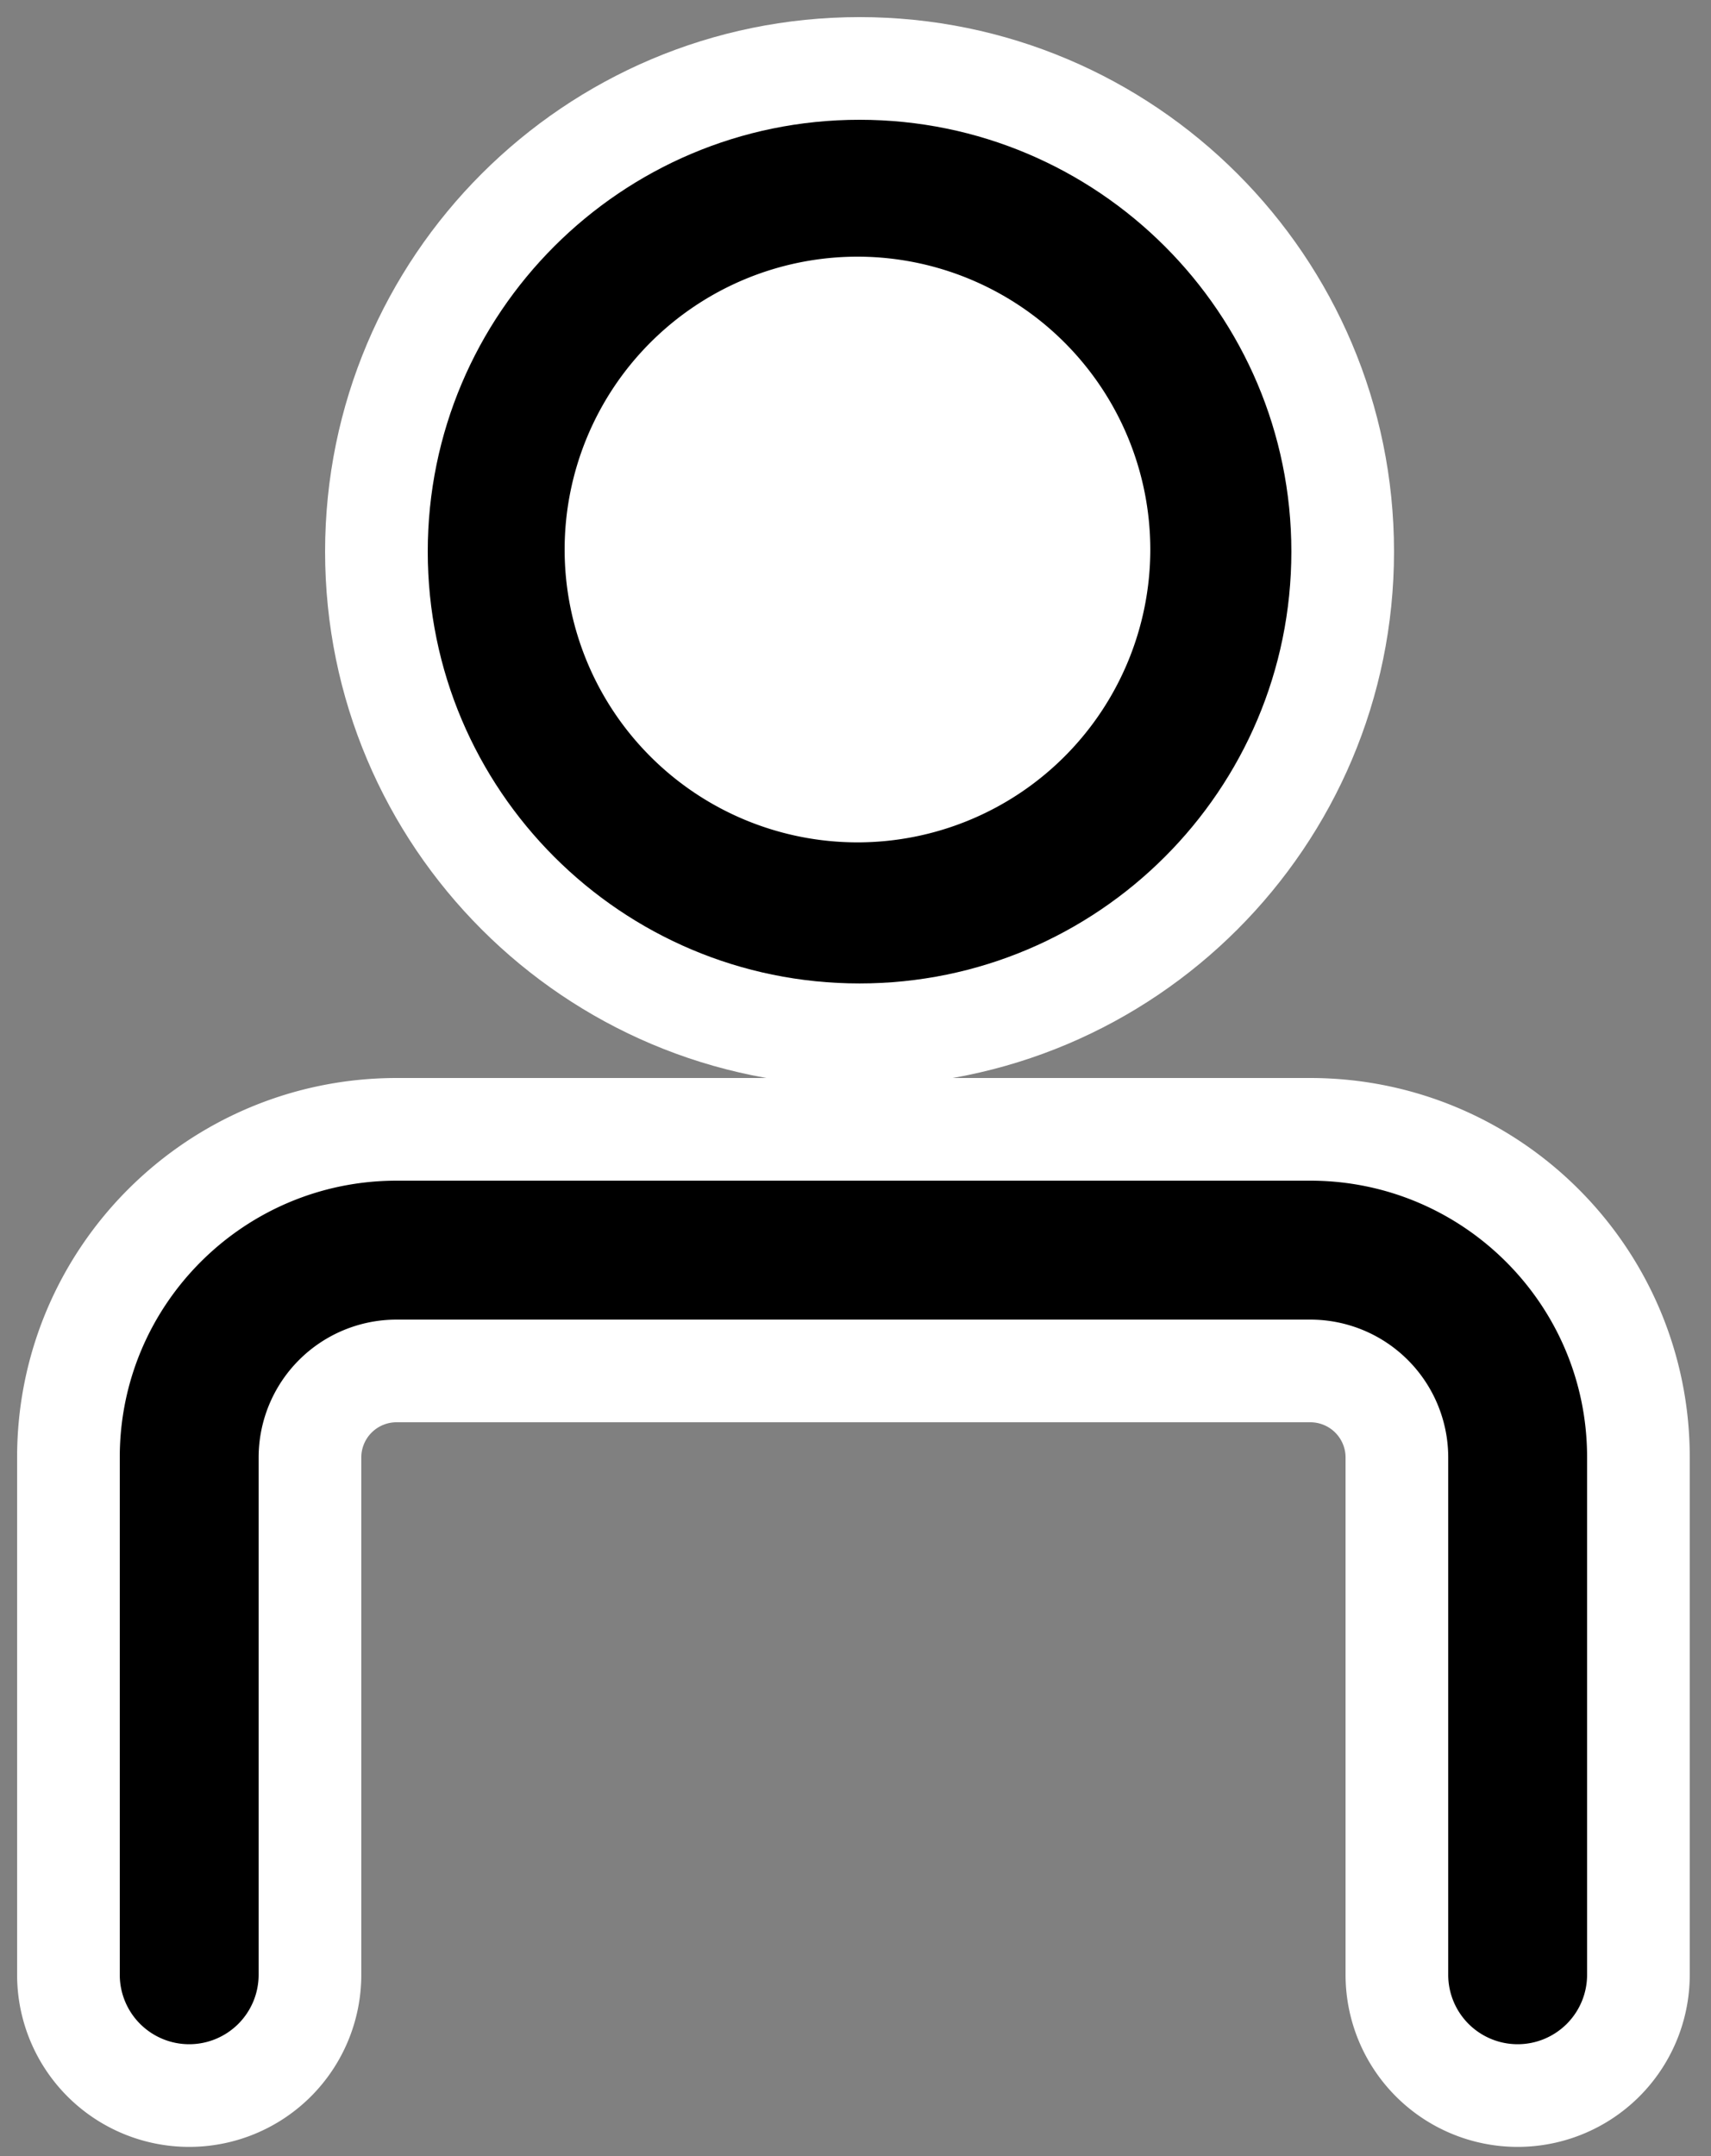
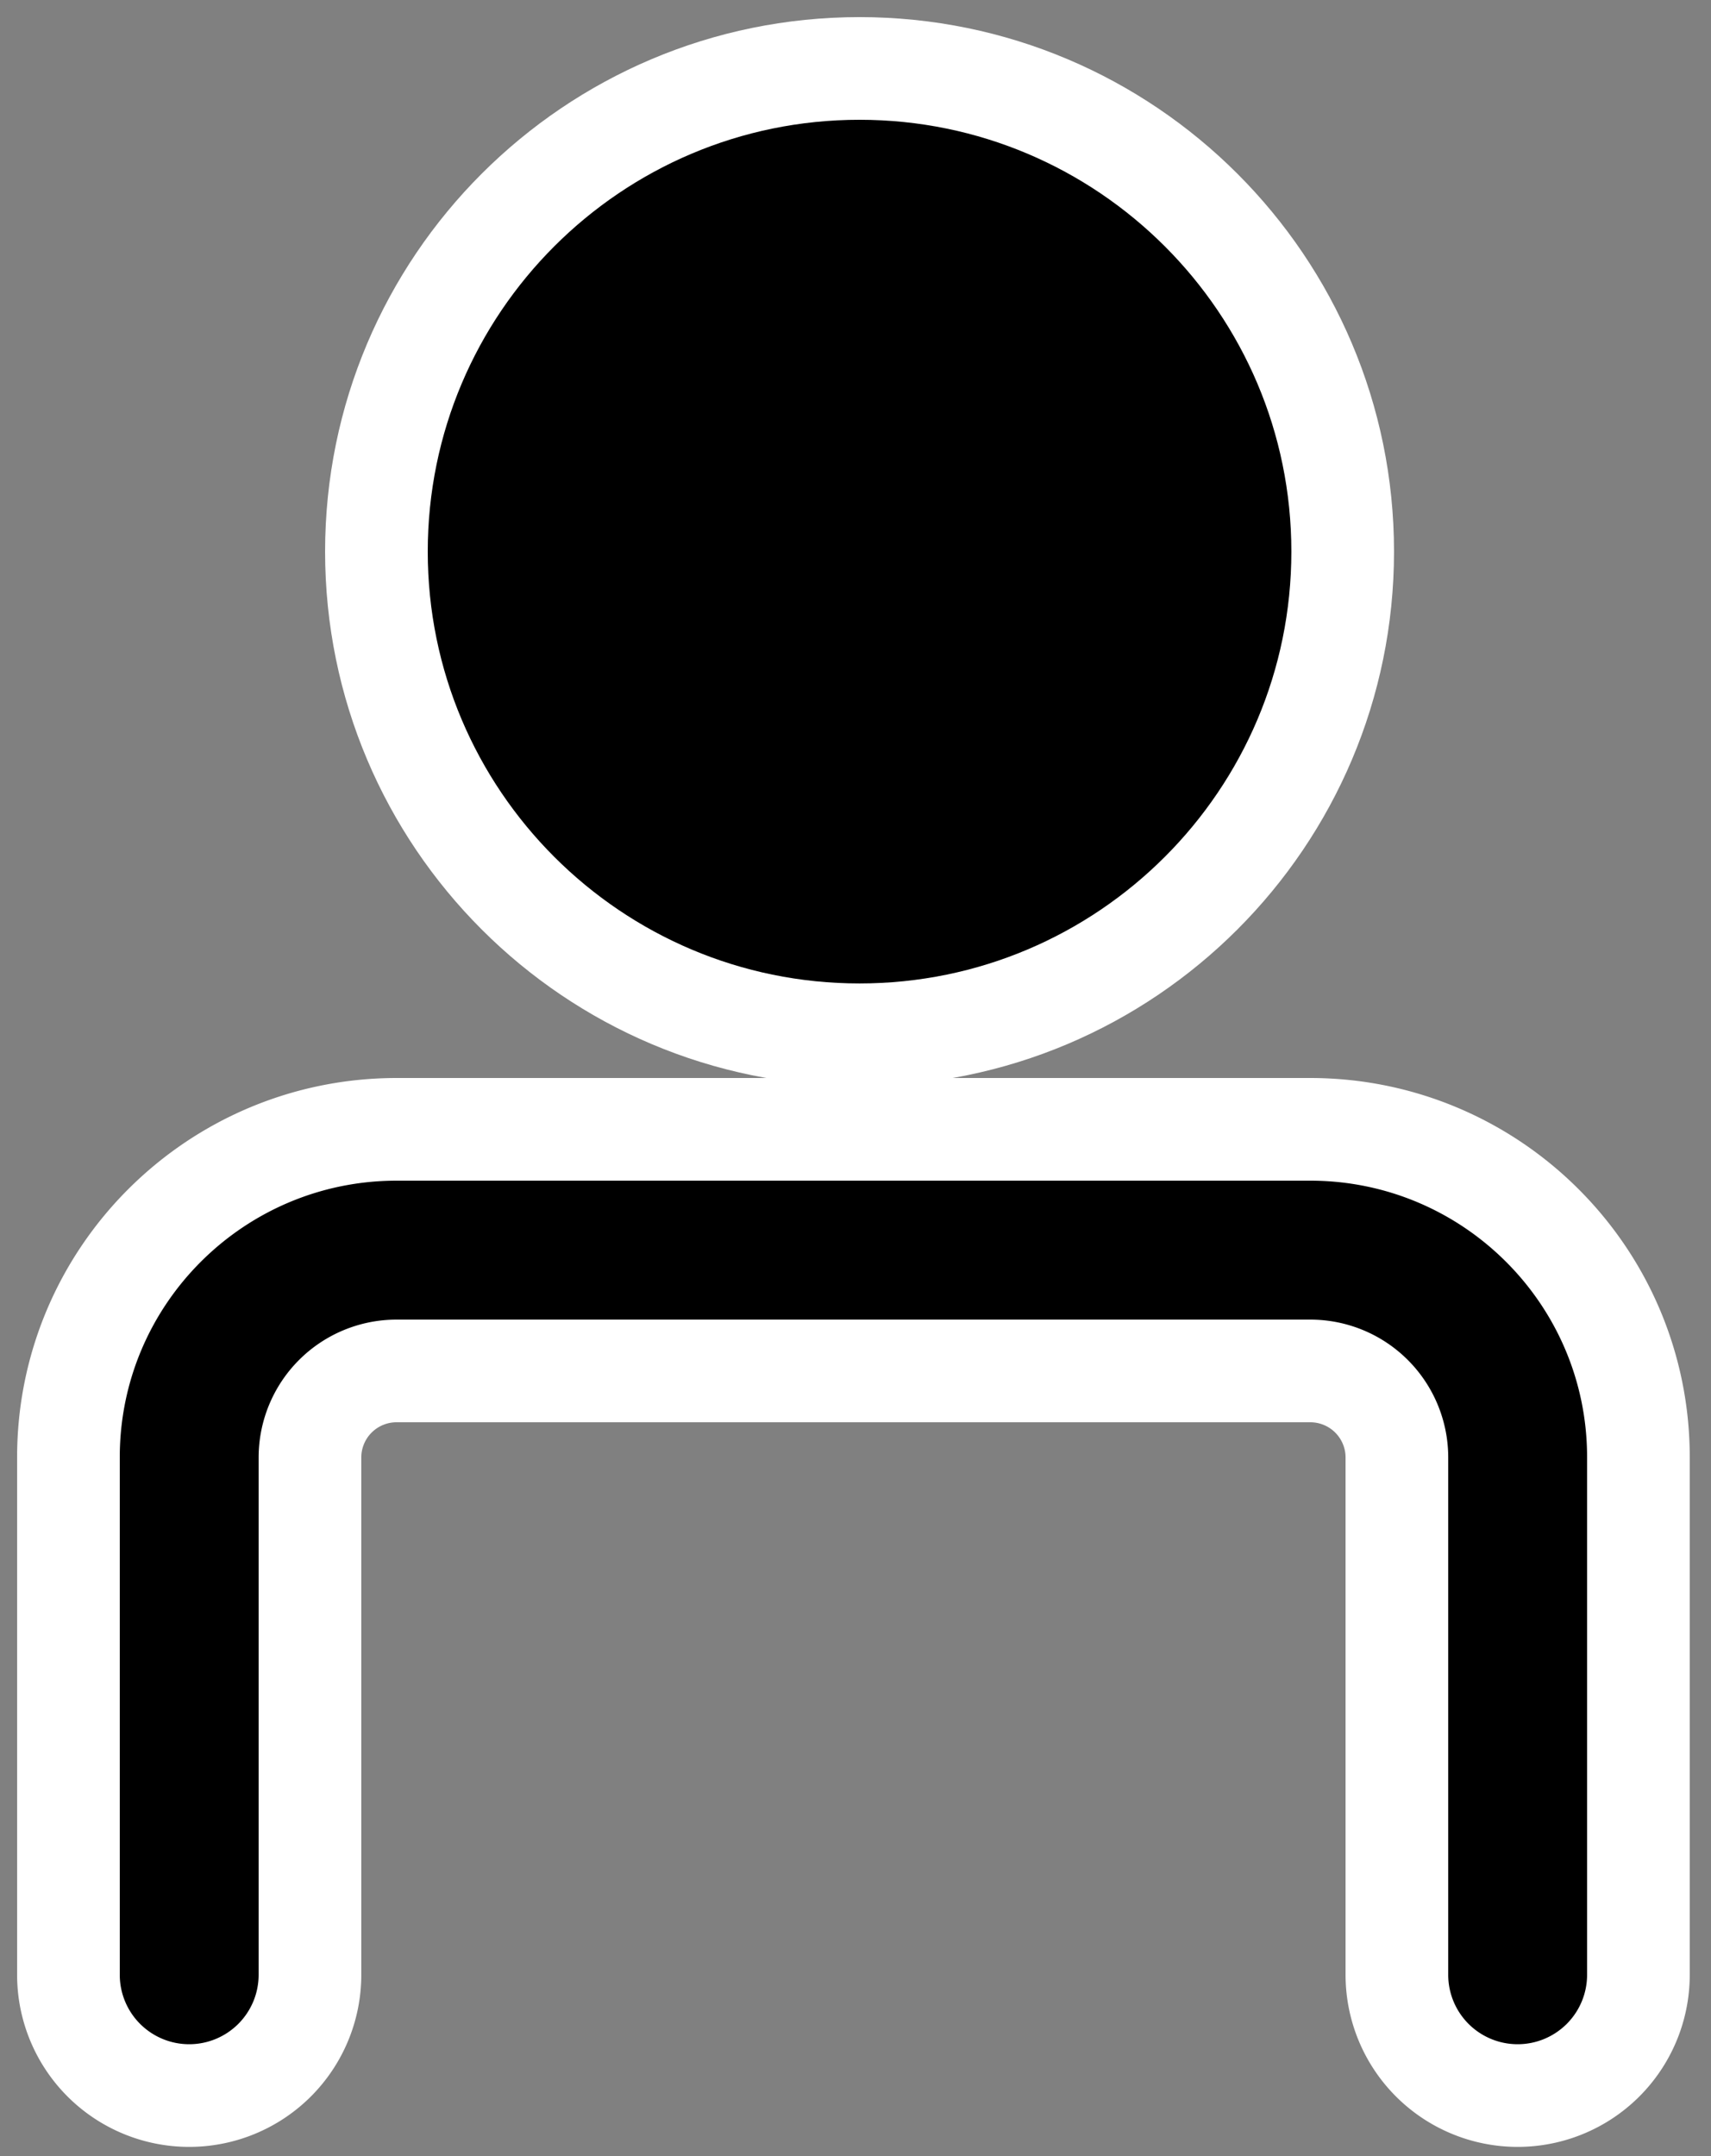
<svg xmlns="http://www.w3.org/2000/svg" width="50" height="63" viewBox="0 0 50 63">
  <rect x="0" y="0" width="50" height="63" fill="#808080" stroke="none" />
  <title>Group 2</title>
  <g fill="none" fill-rule="evenodd" stroke="#FFF" stroke-width="3">
    <path fill="#000" d="M25.118 2c7.792 0 14.119 6.326 14.119 14.118 0 7.792-6.327 14.119-14.119 14.119S11 23.91 11 16.118 17.326 2 25.118 2z" />
-     <path fill="#FFF" d="M25.057 9A7.062 7.062 0 0 0 18 16.057a7.062 7.062 0 0 0 7.057 7.058 7.062 7.062 0 0 0 7.058-7.058A7.062 7.062 0 0 0 25.057 9z" />
    <path fill="#000" d="M47.879 57.705a3.529 3.529 0 1 1-7.058 0V42.582a2.53 2.53 0 0 0-2.537-2.522H11.595a2.53 2.53 0 0 0-2.537 2.522v15.123a3.529 3.529 0 0 1-7.058 0V42.582C2 37.29 6.298 33 11.595 33h26.688c5.298 0 9.596 4.291 9.596 9.582v15.123z" />
  </g>
</svg>